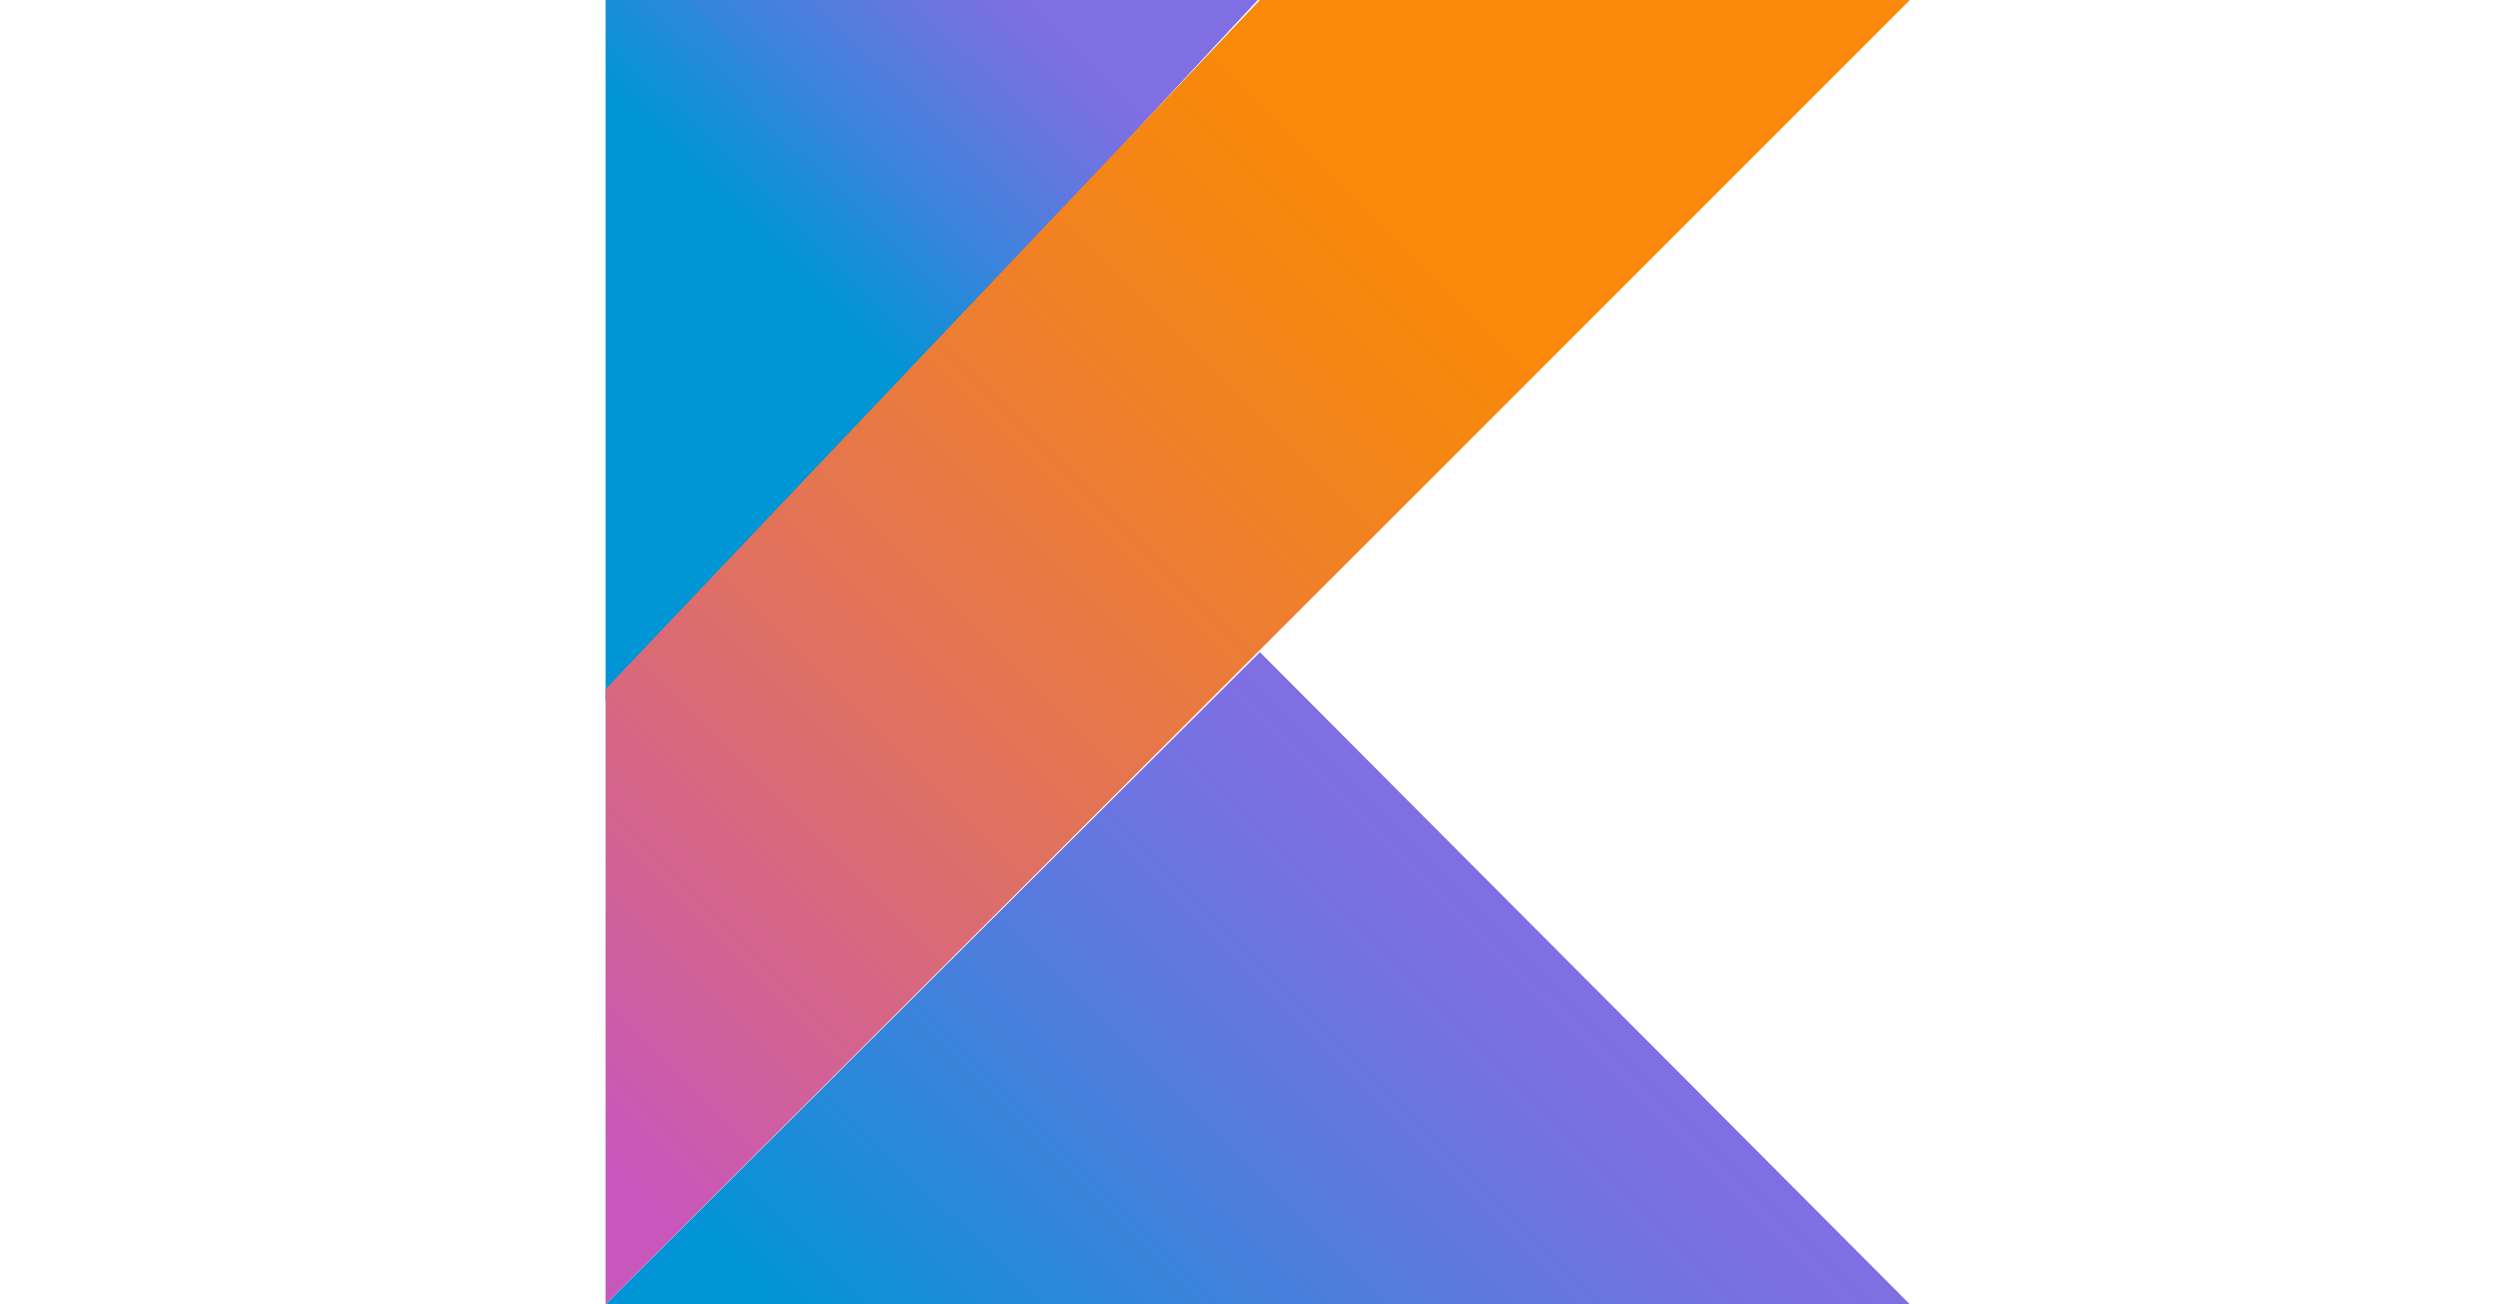
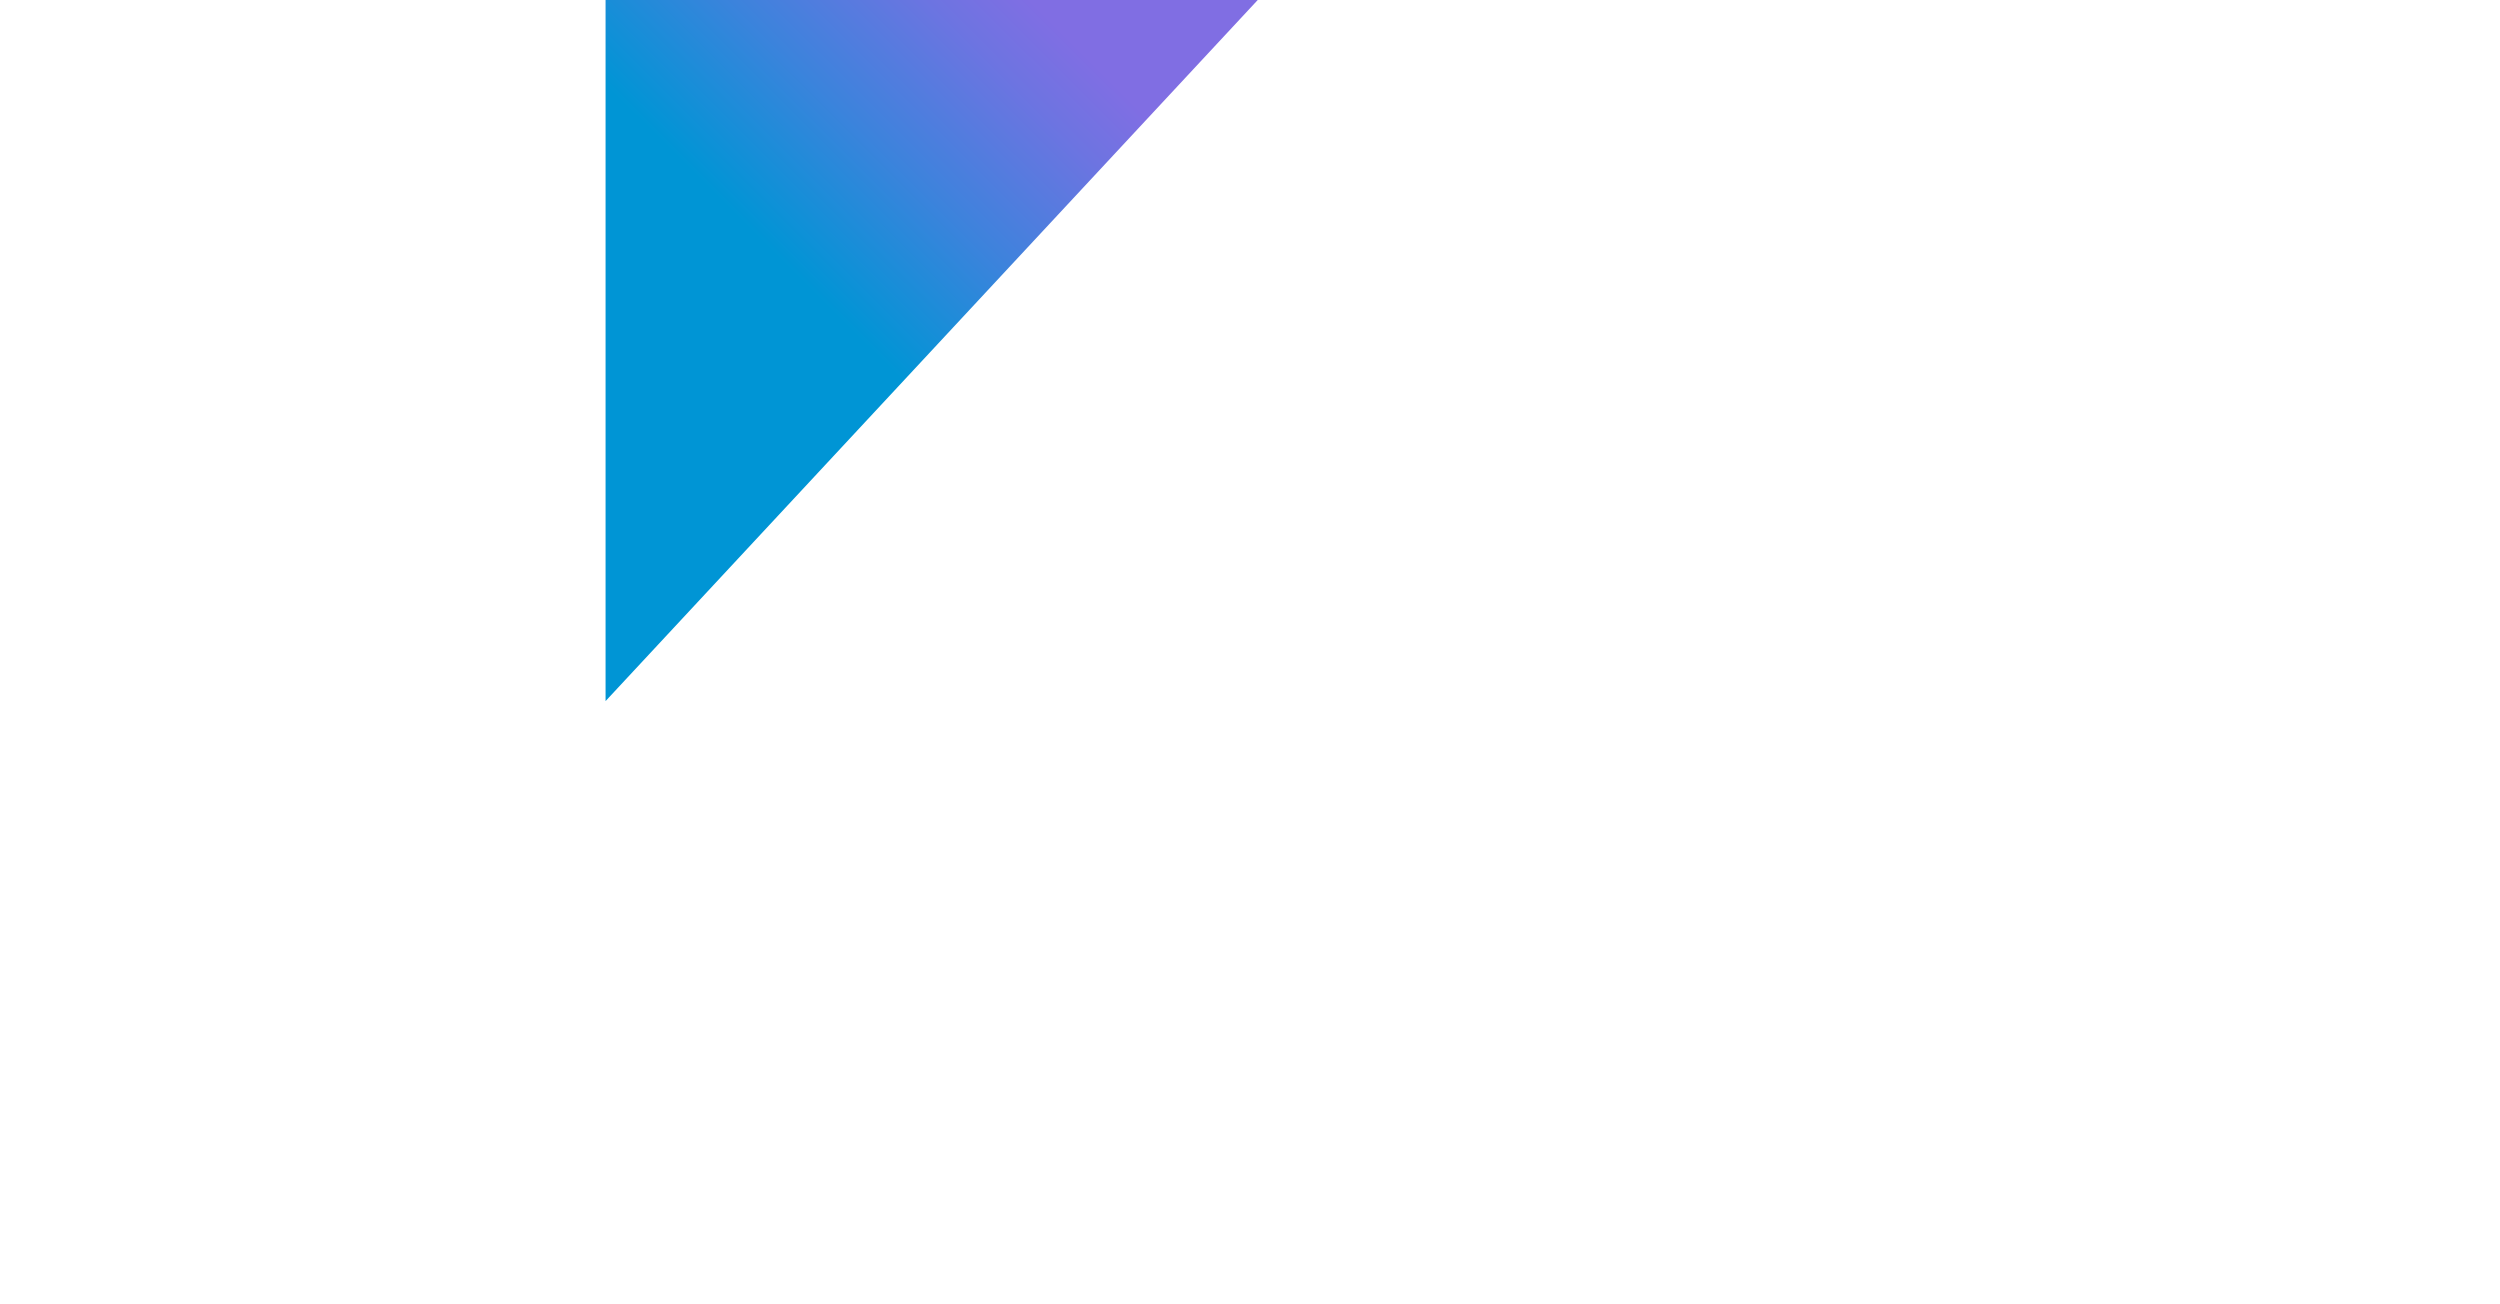
<svg xmlns="http://www.w3.org/2000/svg" width="115" height="60" viewBox="0 0 115 60" fill="none">
-   <path d="M87.856 60H27.856L57.956 30L87.856 60Z" fill="url(#paint0_linear)" />
-   <path d="M27.856 32.25V0H57.856L27.856 32.25Z" fill="url(#paint1_linear)" />
-   <path d="M27.856 60L57.956 29.9L87.856 0H57.956L27.856 31.7V60Z" fill="url(#paint2_linear)" />
+   <path d="M27.856 32.25V0H57.856L27.856 32.25" fill="url(#paint1_linear)" />
  <defs>
    <linearGradient id="paint0_linear" x1="43.816" y1="73.968" x2="72.069" y2="45.62" gradientUnits="userSpaceOnUse">
      <stop offset="0.097" stop-color="#0095D5" />
      <stop offset="0.301" stop-color="#238AD9" />
      <stop offset="0.621" stop-color="#557BDE" />
      <stop offset="0.864" stop-color="#7472E2" />
      <stop offset="1" stop-color="#806EE3" />
    </linearGradient>
    <linearGradient id="paint1_linear" x1="32.052" y1="11.966" x2="48.389" y2="-4.443" gradientUnits="userSpaceOnUse">
      <stop offset="0.118" stop-color="#0095D5" />
      <stop offset="0.418" stop-color="#3C83DC" />
      <stop offset="0.696" stop-color="#6D74E1" />
      <stop offset="0.833" stop-color="#806EE3" />
    </linearGradient>
    <linearGradient id="paint2_linear" x1="17.755" y1="55.164" x2="73.588" y2="-0.669" gradientUnits="userSpaceOnUse">
      <stop offset="0.107" stop-color="#C757BC" />
      <stop offset="0.214" stop-color="#D0609A" />
      <stop offset="0.425" stop-color="#E1725C" />
      <stop offset="0.605" stop-color="#EE7E2F" />
      <stop offset="0.743" stop-color="#F58613" />
      <stop offset="0.823" stop-color="#F88909" />
    </linearGradient>
  </defs>
</svg>